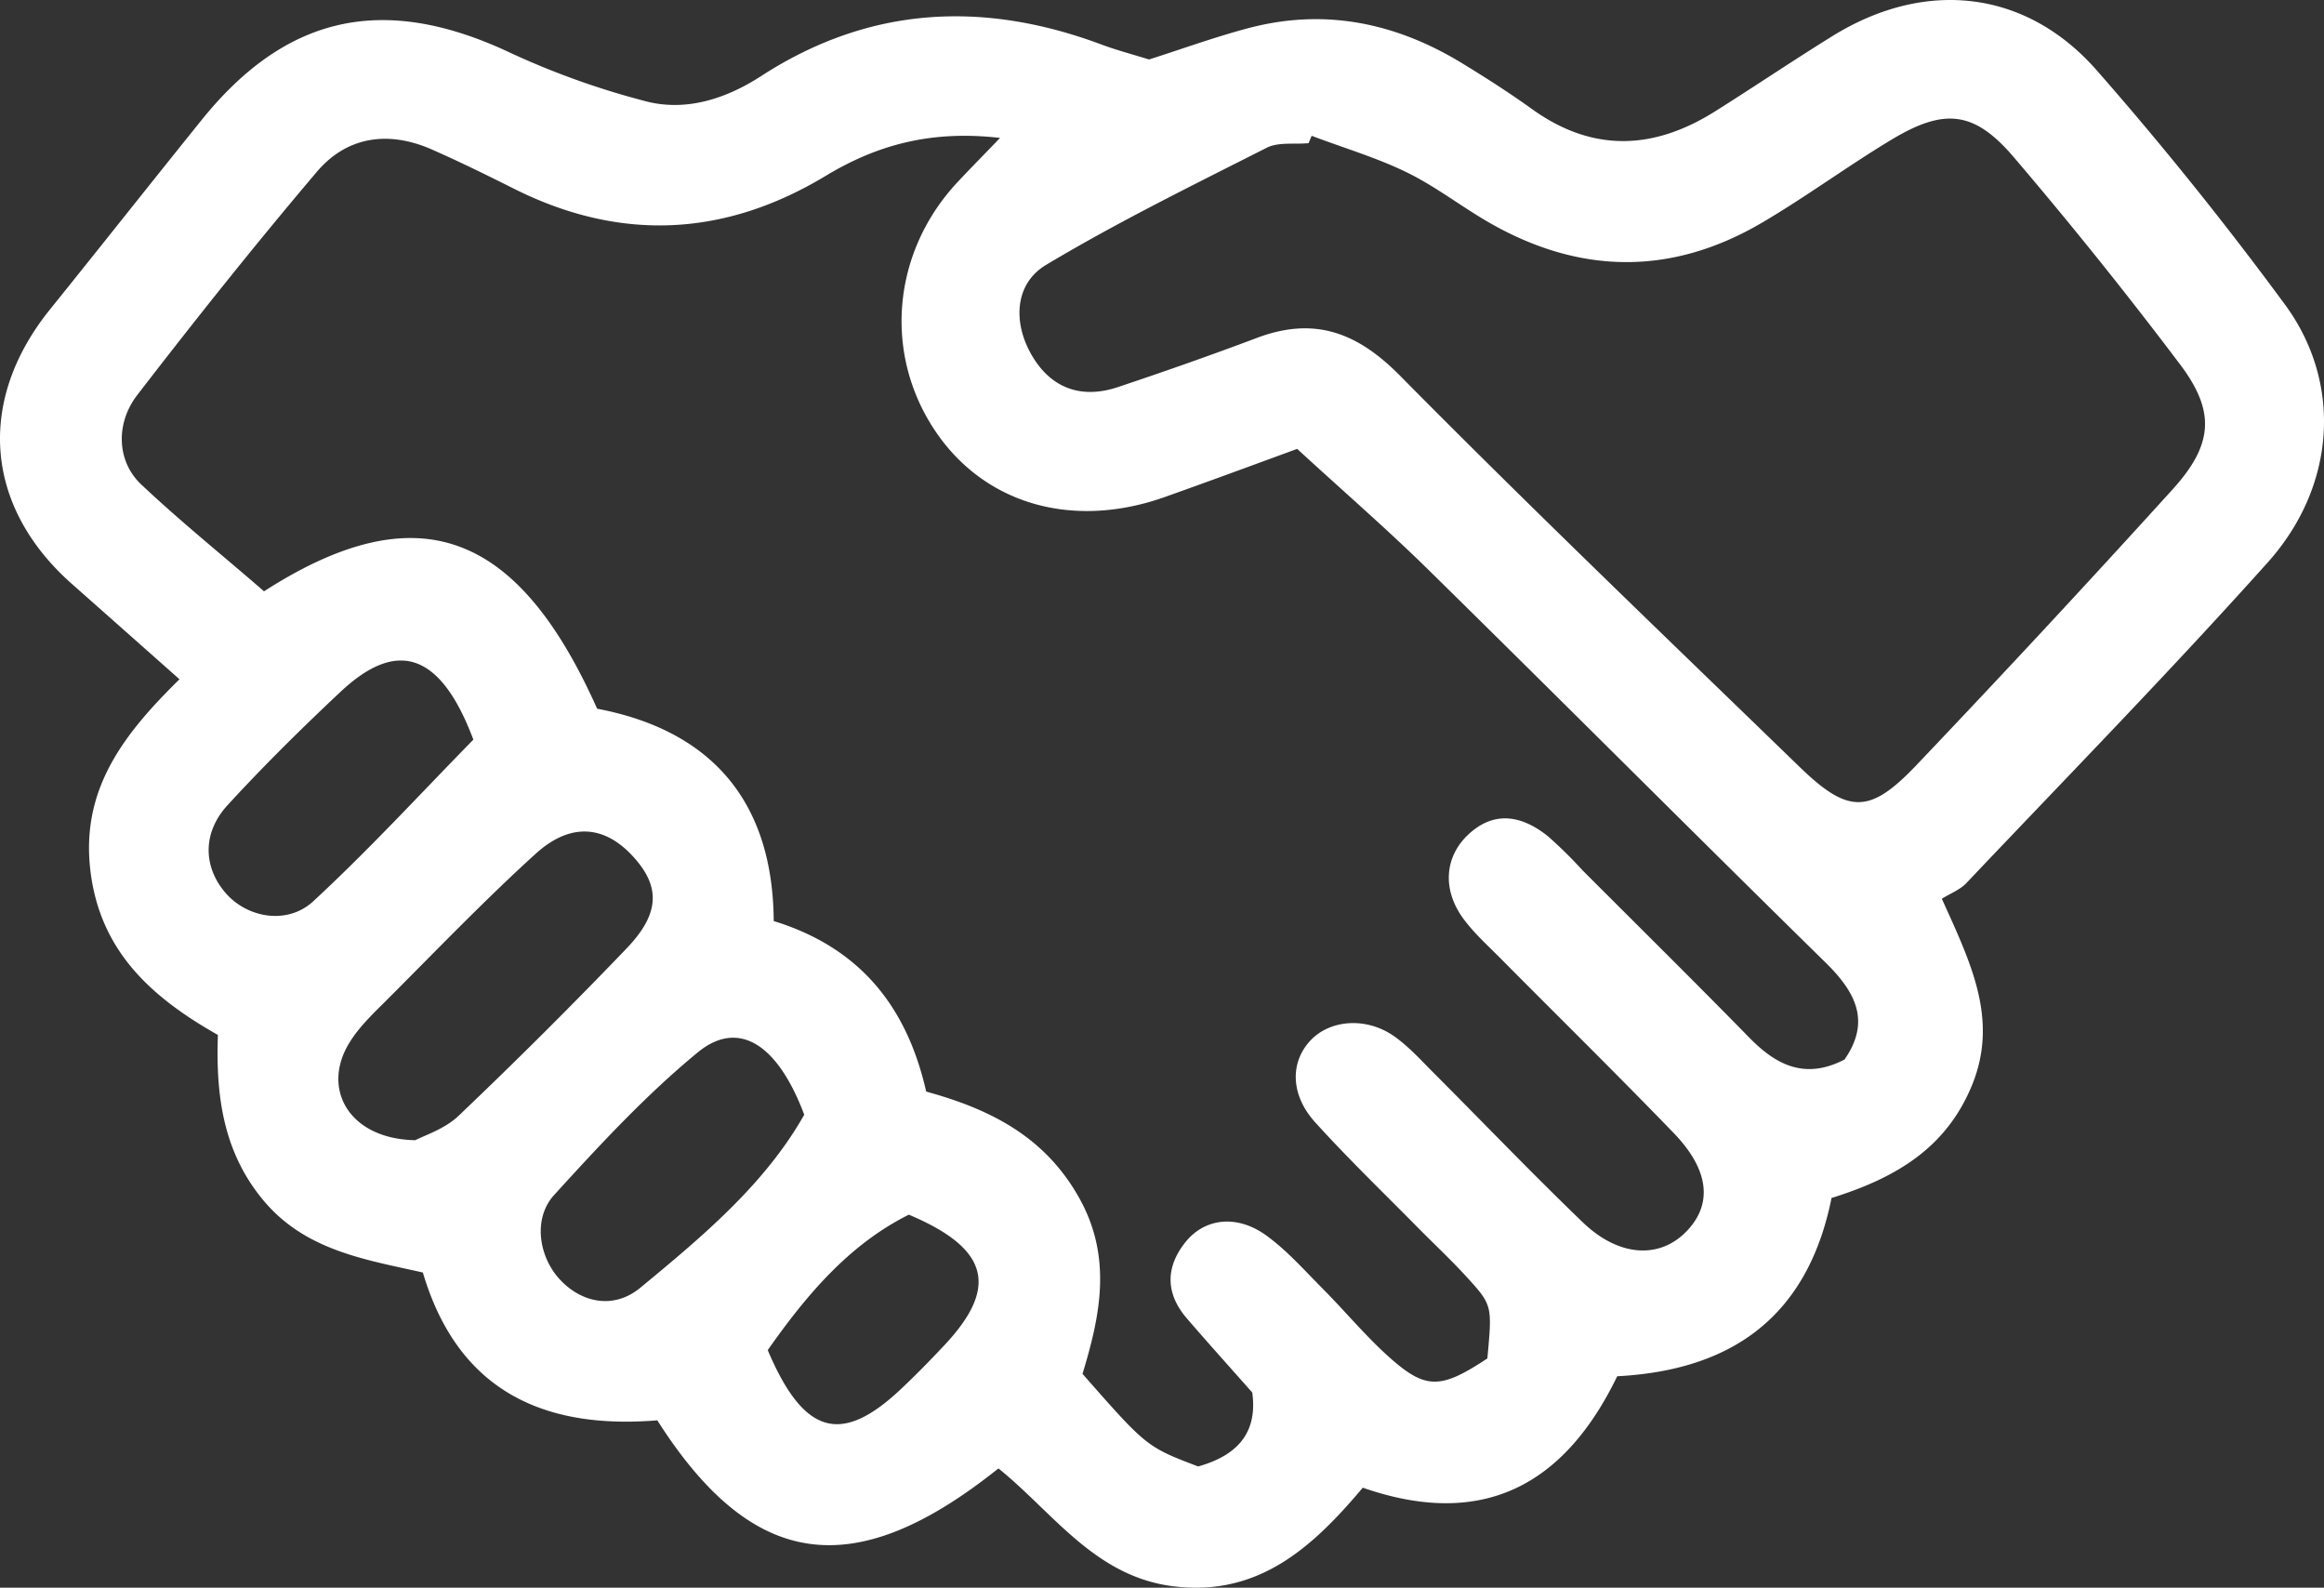
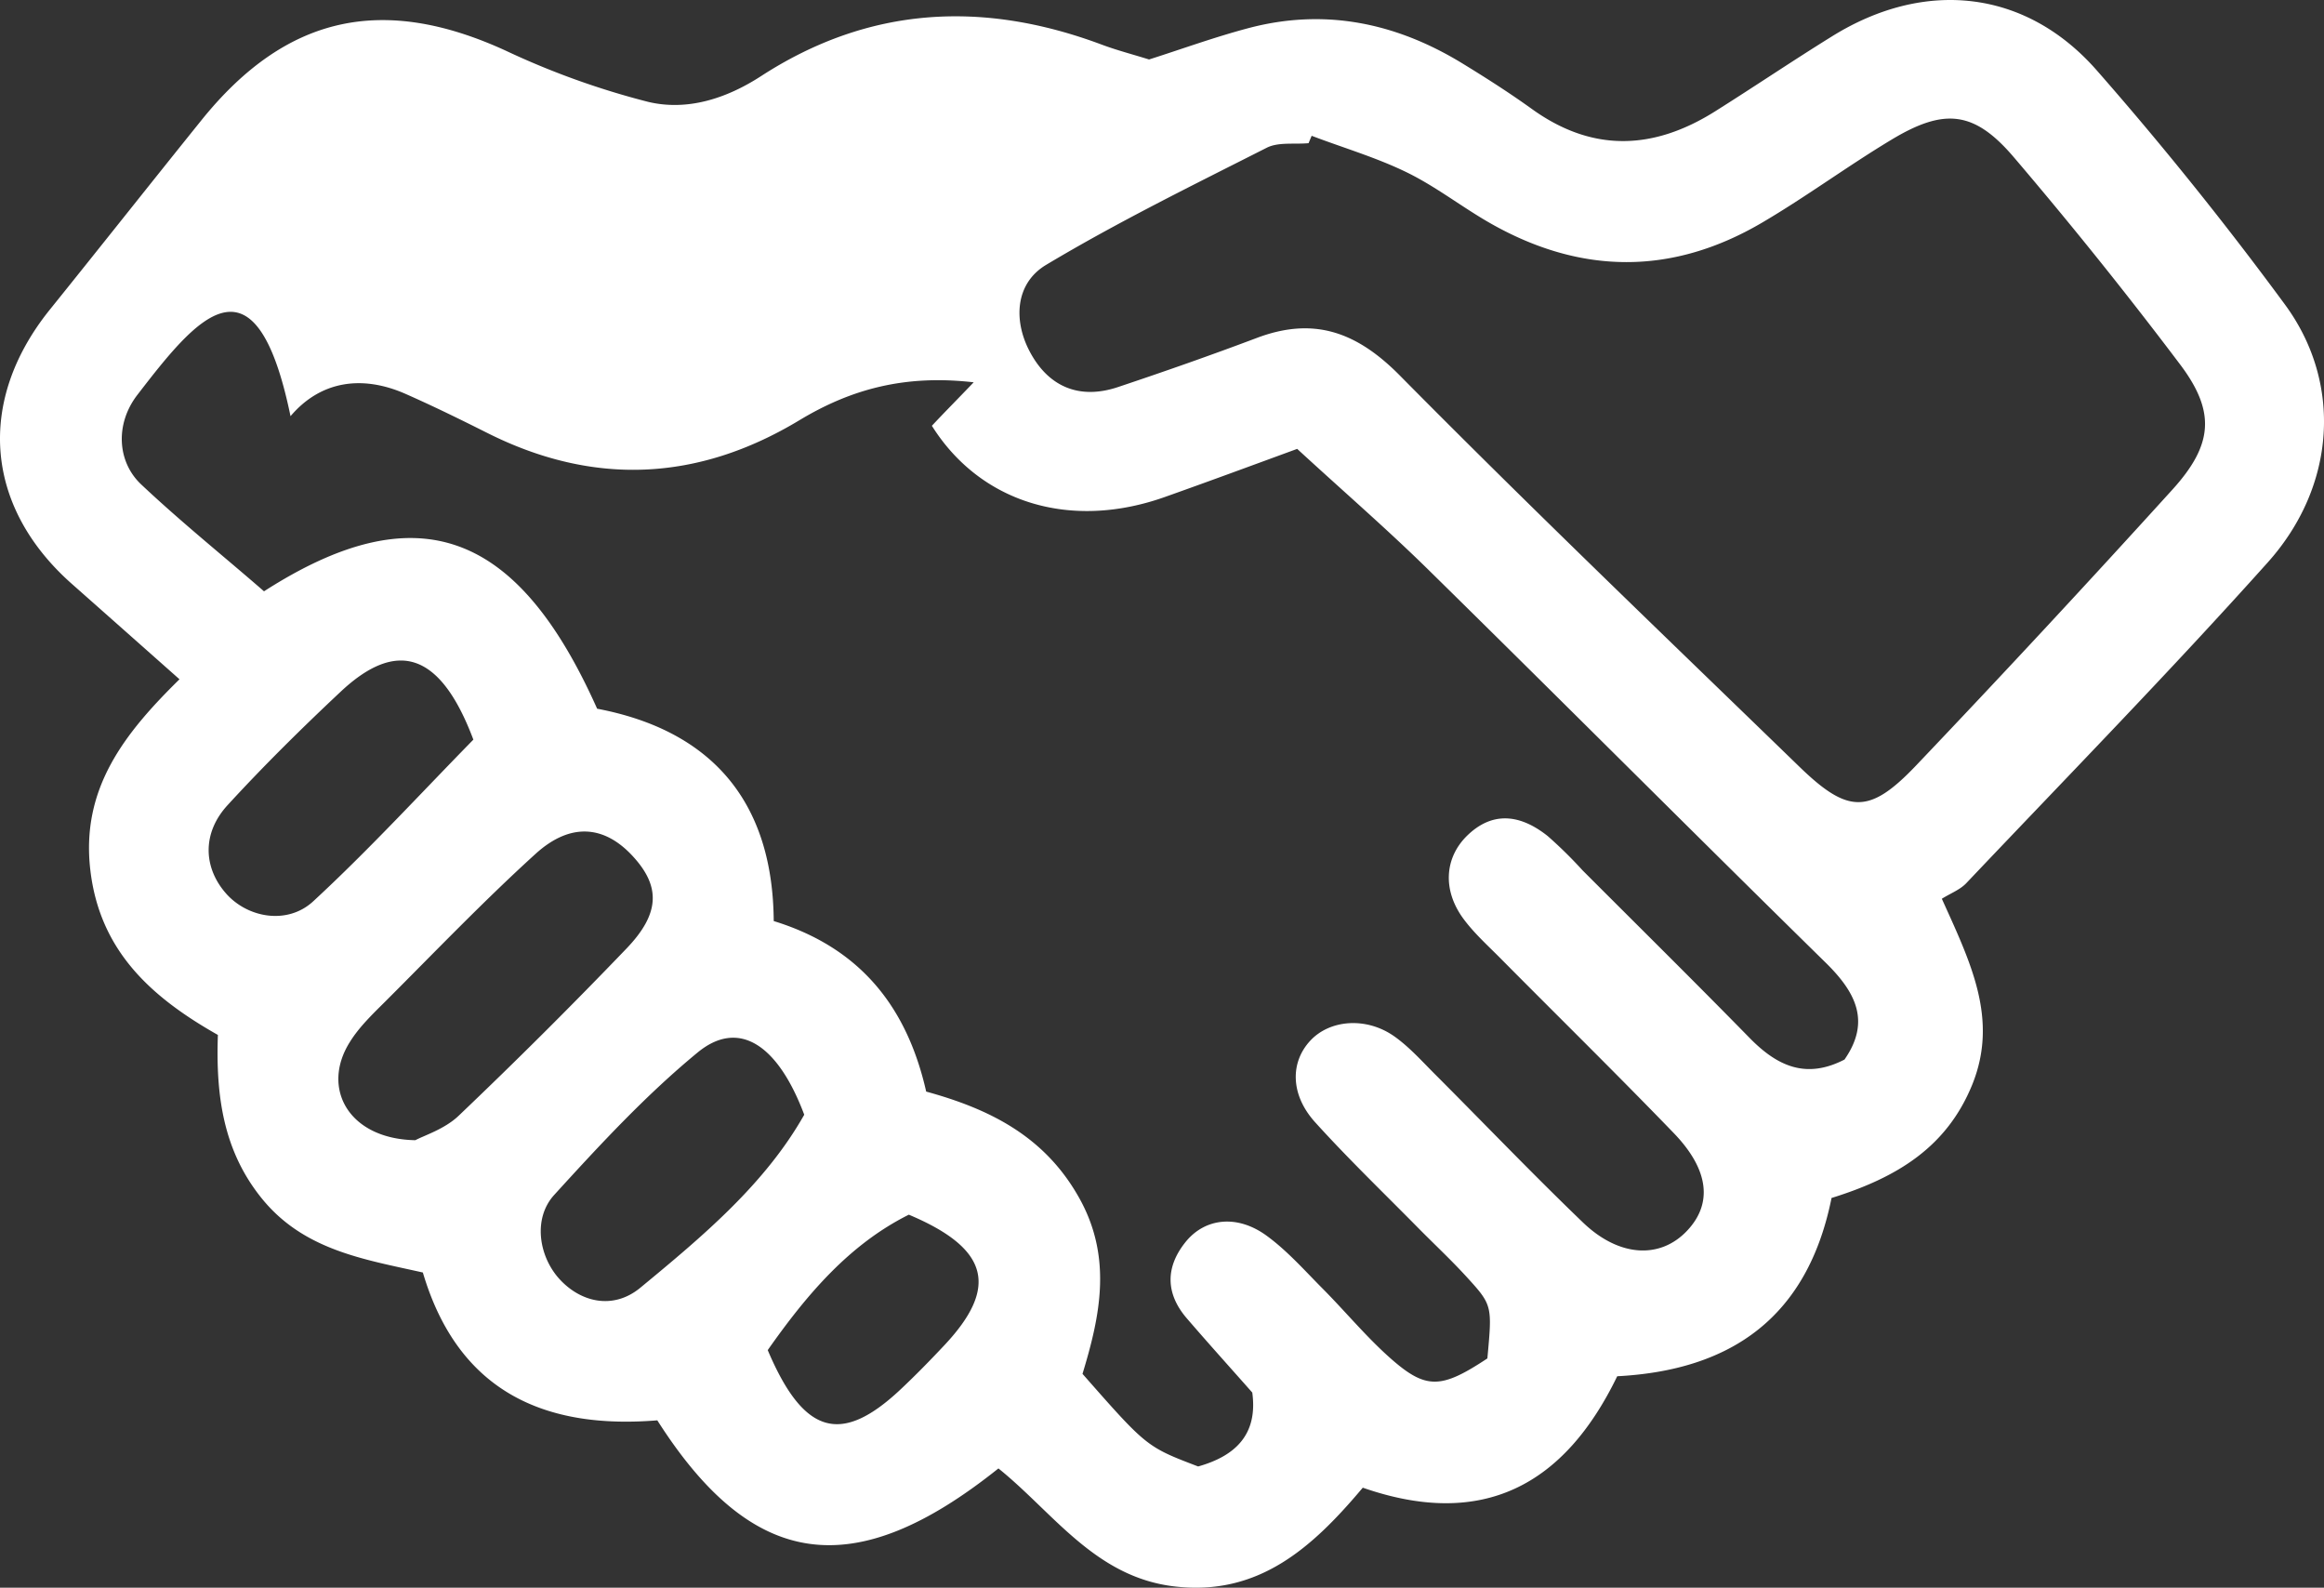
<svg xmlns="http://www.w3.org/2000/svg" viewBox="0 0 534.59 365.16">
  <rect x="0" y="0" width="534.59" height="365.16" fill="#333333" stroke="none" />
  <defs>
    <style>.cls-1{fill:#ffffff;}</style>
  </defs>
  <title>Resurs 11</title>
  <g id="Lager_2" data-name="Lager 2">
    <g id="Layer_1" data-name="Layer 1">
-       <path class="cls-1" d="M421.31,275.53c-5.51,27.37-23,39.63-49.3,41-12.12,25-30.85,35.26-58.53,25.63C302,355.79,289.58,367.23,270,364.85c-18.15-2.21-27.74-17-40.33-27.12-33.14,26.49-56.48,23.46-78.47-11.06-25.09,2.05-45.62-5.93-53.93-34-13.32-3-27.16-5.05-36.83-16.77-9.17-11.13-10.8-24.06-10.32-37.87-15.34-8.68-27.2-19.33-29.35-38s7.81-31.31,20.52-43.8c-8.84-7.84-16.79-14.89-24.74-21.92-20-17.68-22-41.85-5.3-62.83C23,56.9,34.6,42.22,46.36,27.62,65.81,3.49,88-1.3,116.22,11.6a183.41,183.41,0,0,0,32.84,11.82c9,2.16,18-.73,26-5.91C199.9,1.4,226.11.06,253.4,10.25c3.5,1.31,7.14,2.25,10.92,3.43,7.51-2.39,15-5.12,22.71-7.17,17.55-4.69,33.94-1.32,49.24,8,5.48,3.35,10.92,6.82,16.13,10.57,13.91,10,27.89,9.44,42,.61C403.45,20,412.32,14,421.42,8.36,442.74-4.9,466-2.46,482.36,16.23c15.17,17.29,29.63,35.3,43.26,53.83,13.24,18,11.76,41.76-4,59.33-22.51,25.12-46.11,49.27-69.33,73.75-1.44,1.51-3.61,2.32-5.61,3.57,6.61,14.65,13.09,27.63,7,42.74C447.86,263.74,436.56,270.79,421.31,275.53Zm3-31.87c6.11-8.81,2.48-15.54-4.35-22.25-30.57-30-60.85-60.36-91.42-90.4-9.48-9.31-19.53-18-30.15-27.77C288,107.05,278,110.74,268,114.29c-21.74,7.74-42.49,1.38-53.64-16.36s-8.78-40.47,6.06-56.21c2.8-3,5.66-5.87,9.62-10-15.81-1.82-28.22,1.56-40.09,8.72-23.29,14.05-47.33,15.23-71.83,2.91-6.22-3.12-12.47-6.19-18.85-9-9.91-4.34-19.45-3-26.38,5.16C58.67,56.27,45,73.44,31.59,90.83c-5.16,6.71-4.62,15.4.88,20.58C41.67,120.08,51.54,128,60.73,136c35.14-22.58,58.25-14.17,76.63,27,26.32,5,40.43,21.33,40.62,48.84,20,6.15,30.69,19.87,35.07,39.22,14.59,4,27,10.21,34.89,23.92,8.12,14,5.11,27.7,1.07,41,14.75,16.78,14.75,16.78,26.6,21.3,8.55-2.4,13.77-7.34,12.45-17-5.18-5.86-10.19-11.41-15.07-17.08s-4.94-11.72-.31-17.5c4.49-5.61,11.95-6.42,18.71-1.47,4.71,3.44,8.67,7.93,12.81,12.1,5.28,5.31,10.08,11.15,15.68,16.1,8.2,7.24,11.67,7,22.26,0,1.11-12.15,1.19-12.23-4.81-18.79-3.61-3.95-7.54-7.6-11.3-11.42-7.89-8-16-15.8-23.56-24.16-5.71-6.36-5.69-13.81-1-18.78,4.49-4.76,12.76-5.43,19.15-1,3.47,2.43,6.38,5.7,9.4,8.72,11.36,11.37,22.49,23,34.06,34.12,8.36,8.06,17.85,8.51,24.05,1.89,5.84-6.23,5-14-3.13-22.42-13-13.46-26.4-26.62-39.6-39.93-3-3.05-6.26-5.94-8.78-9.36-4.83-6.57-4.32-13.93.76-19,5.44-5.38,11.75-5.49,18.65,0a101,101,0,0,1,8,7.87c12.87,12.88,25.83,25.68,38.57,38.69C408.84,245.18,415.46,248.29,424.35,243.66ZM301.72,31.23l-.71,1.7c-3.2.3-6.85-.29-9.52,1-17.13,8.68-34.43,17.16-50.87,27-7.17,4.3-7.54,12.95-3.64,20.13C241.27,89,248.36,92,257.24,89c10.65-3.56,21.26-7.28,31.77-11.24,13.16-5,23.06-1.45,33,8.61,30.12,30.46,61.09,60.09,91.85,89.92,11.23,10.9,16.16,11,26.81-.14q29.91-31.42,59.06-63.55c9.38-10.35,9.94-17.93,1.76-28.78q-18.37-24.35-38.2-47.6c-9.13-10.73-16-11.44-28.21-4.08C425,38.2,415.49,45.24,405.34,51.2c-20.69,12.17-41.7,12-62.53.14-6.51-3.71-12.49-8.42-19.19-11.69C316.62,36.23,309,34,301.72,31.23Zm-206.15,231c1.92-1.05,6.68-2.52,9.91-5.59q19.76-18.82,38.66-38.51c7.66-8,7.78-14.18,1.61-21-6.56-7.28-14.43-8.11-22.53-.77-11.87,10.78-23,22.39-34.34,33.73-3,3-6.2,6-8.43,9.61C73.76,250.36,80.28,262,95.57,262.24ZM185,256.38c-6.15-16.38-15.2-22-24.53-14.31-11.92,9.81-22.55,21.3-33,32.77-4.89,5.39-3.54,14,1.11,19.21,4.9,5.46,12.44,7.31,18.73,2.11C161.65,284.33,176,272.31,185,256.38Zm-76.12-86.29c-7.6-20.21-17.65-23.08-30.52-11-8.94,8.39-17.67,17-26,26.08-5.88,6.4-5.61,14.28-.44,20.24,4.93,5.68,14.17,7.42,20.16,1.86C84.93,195.39,96.76,182.49,108.91,170.09ZM176.6,310.52c8.34,19.68,17,21.75,30.5,9.09,3.51-3.29,6.87-6.74,10.16-10.24,12.48-13.3,10.29-22.22-8.2-30C195.38,286.2,185.6,297.71,176.6,310.52Z" />
+       <path class="cls-1" d="M421.31,275.53c-5.51,27.37-23,39.63-49.3,41-12.12,25-30.85,35.26-58.53,25.63C302,355.79,289.58,367.23,270,364.85c-18.15-2.21-27.74-17-40.33-27.12-33.14,26.49-56.48,23.46-78.47-11.06-25.09,2.05-45.62-5.93-53.93-34-13.32-3-27.16-5.05-36.83-16.77-9.17-11.13-10.8-24.06-10.32-37.87-15.34-8.68-27.2-19.33-29.35-38s7.81-31.31,20.52-43.8c-8.84-7.84-16.79-14.89-24.74-21.92-20-17.68-22-41.85-5.3-62.83C23,56.9,34.6,42.22,46.36,27.62,65.81,3.49,88-1.3,116.22,11.6a183.41,183.41,0,0,0,32.84,11.82c9,2.16,18-.73,26-5.91C199.9,1.4,226.11.06,253.4,10.25c3.5,1.31,7.14,2.25,10.92,3.43,7.51-2.39,15-5.12,22.71-7.17,17.55-4.69,33.94-1.32,49.24,8,5.48,3.35,10.92,6.82,16.13,10.57,13.91,10,27.89,9.44,42,.61C403.45,20,412.32,14,421.42,8.36,442.74-4.9,466-2.46,482.36,16.23c15.17,17.29,29.63,35.3,43.26,53.83,13.24,18,11.76,41.76-4,59.33-22.51,25.12-46.11,49.27-69.33,73.75-1.44,1.51-3.61,2.32-5.61,3.57,6.61,14.65,13.09,27.63,7,42.74C447.86,263.74,436.56,270.79,421.31,275.53Zm3-31.87c6.11-8.81,2.48-15.54-4.35-22.25-30.57-30-60.85-60.36-91.42-90.4-9.48-9.31-19.53-18-30.15-27.77C288,107.05,278,110.74,268,114.29c-21.74,7.74-42.49,1.38-53.64-16.36c2.8-3,5.66-5.87,9.62-10-15.81-1.82-28.22,1.56-40.09,8.72-23.29,14.05-47.33,15.23-71.83,2.91-6.22-3.12-12.47-6.19-18.85-9-9.91-4.34-19.45-3-26.38,5.16C58.67,56.27,45,73.44,31.59,90.83c-5.16,6.71-4.62,15.4.88,20.58C41.67,120.08,51.54,128,60.73,136c35.14-22.58,58.25-14.17,76.63,27,26.32,5,40.43,21.33,40.62,48.84,20,6.15,30.69,19.87,35.07,39.22,14.59,4,27,10.21,34.89,23.92,8.12,14,5.11,27.7,1.07,41,14.75,16.78,14.75,16.78,26.6,21.3,8.55-2.4,13.77-7.34,12.45-17-5.18-5.86-10.19-11.41-15.07-17.08s-4.94-11.72-.31-17.5c4.49-5.61,11.95-6.42,18.71-1.47,4.71,3.44,8.67,7.93,12.81,12.1,5.28,5.31,10.08,11.15,15.68,16.1,8.2,7.24,11.67,7,22.26,0,1.11-12.15,1.19-12.23-4.81-18.79-3.61-3.95-7.54-7.6-11.3-11.42-7.89-8-16-15.8-23.56-24.16-5.71-6.36-5.69-13.81-1-18.78,4.49-4.76,12.76-5.43,19.15-1,3.47,2.43,6.38,5.7,9.4,8.72,11.36,11.37,22.49,23,34.06,34.12,8.36,8.06,17.85,8.51,24.05,1.89,5.84-6.23,5-14-3.13-22.42-13-13.46-26.4-26.62-39.6-39.93-3-3.05-6.26-5.94-8.78-9.36-4.83-6.57-4.32-13.93.76-19,5.44-5.38,11.75-5.49,18.65,0a101,101,0,0,1,8,7.87c12.87,12.88,25.83,25.68,38.57,38.69C408.84,245.18,415.46,248.29,424.35,243.66ZM301.72,31.23l-.71,1.7c-3.2.3-6.85-.29-9.52,1-17.13,8.68-34.43,17.16-50.87,27-7.17,4.3-7.54,12.95-3.64,20.13C241.27,89,248.36,92,257.24,89c10.65-3.56,21.26-7.28,31.77-11.24,13.16-5,23.06-1.45,33,8.61,30.12,30.46,61.09,60.09,91.85,89.92,11.23,10.9,16.16,11,26.81-.14q29.91-31.42,59.06-63.55c9.38-10.35,9.94-17.93,1.76-28.78q-18.37-24.35-38.2-47.6c-9.13-10.73-16-11.44-28.21-4.08C425,38.2,415.49,45.24,405.34,51.2c-20.69,12.17-41.7,12-62.53.14-6.51-3.71-12.49-8.42-19.19-11.69C316.62,36.23,309,34,301.72,31.23Zm-206.15,231c1.92-1.05,6.68-2.52,9.91-5.59q19.76-18.82,38.66-38.51c7.66-8,7.78-14.18,1.61-21-6.56-7.28-14.43-8.11-22.53-.77-11.87,10.78-23,22.39-34.34,33.73-3,3-6.2,6-8.43,9.61C73.76,250.36,80.28,262,95.57,262.24ZM185,256.38c-6.15-16.38-15.2-22-24.53-14.31-11.92,9.81-22.55,21.3-33,32.77-4.89,5.39-3.54,14,1.11,19.21,4.9,5.46,12.44,7.31,18.73,2.11C161.65,284.33,176,272.31,185,256.38Zm-76.12-86.29c-7.6-20.21-17.65-23.08-30.52-11-8.94,8.39-17.67,17-26,26.08-5.88,6.4-5.61,14.28-.44,20.24,4.93,5.68,14.17,7.42,20.16,1.86C84.93,195.39,96.76,182.49,108.91,170.09ZM176.6,310.52c8.34,19.68,17,21.75,30.5,9.09,3.51-3.29,6.87-6.74,10.16-10.24,12.48-13.3,10.29-22.22-8.2-30C195.38,286.2,185.6,297.71,176.6,310.52Z" />
    </g>
  </g>
</svg>